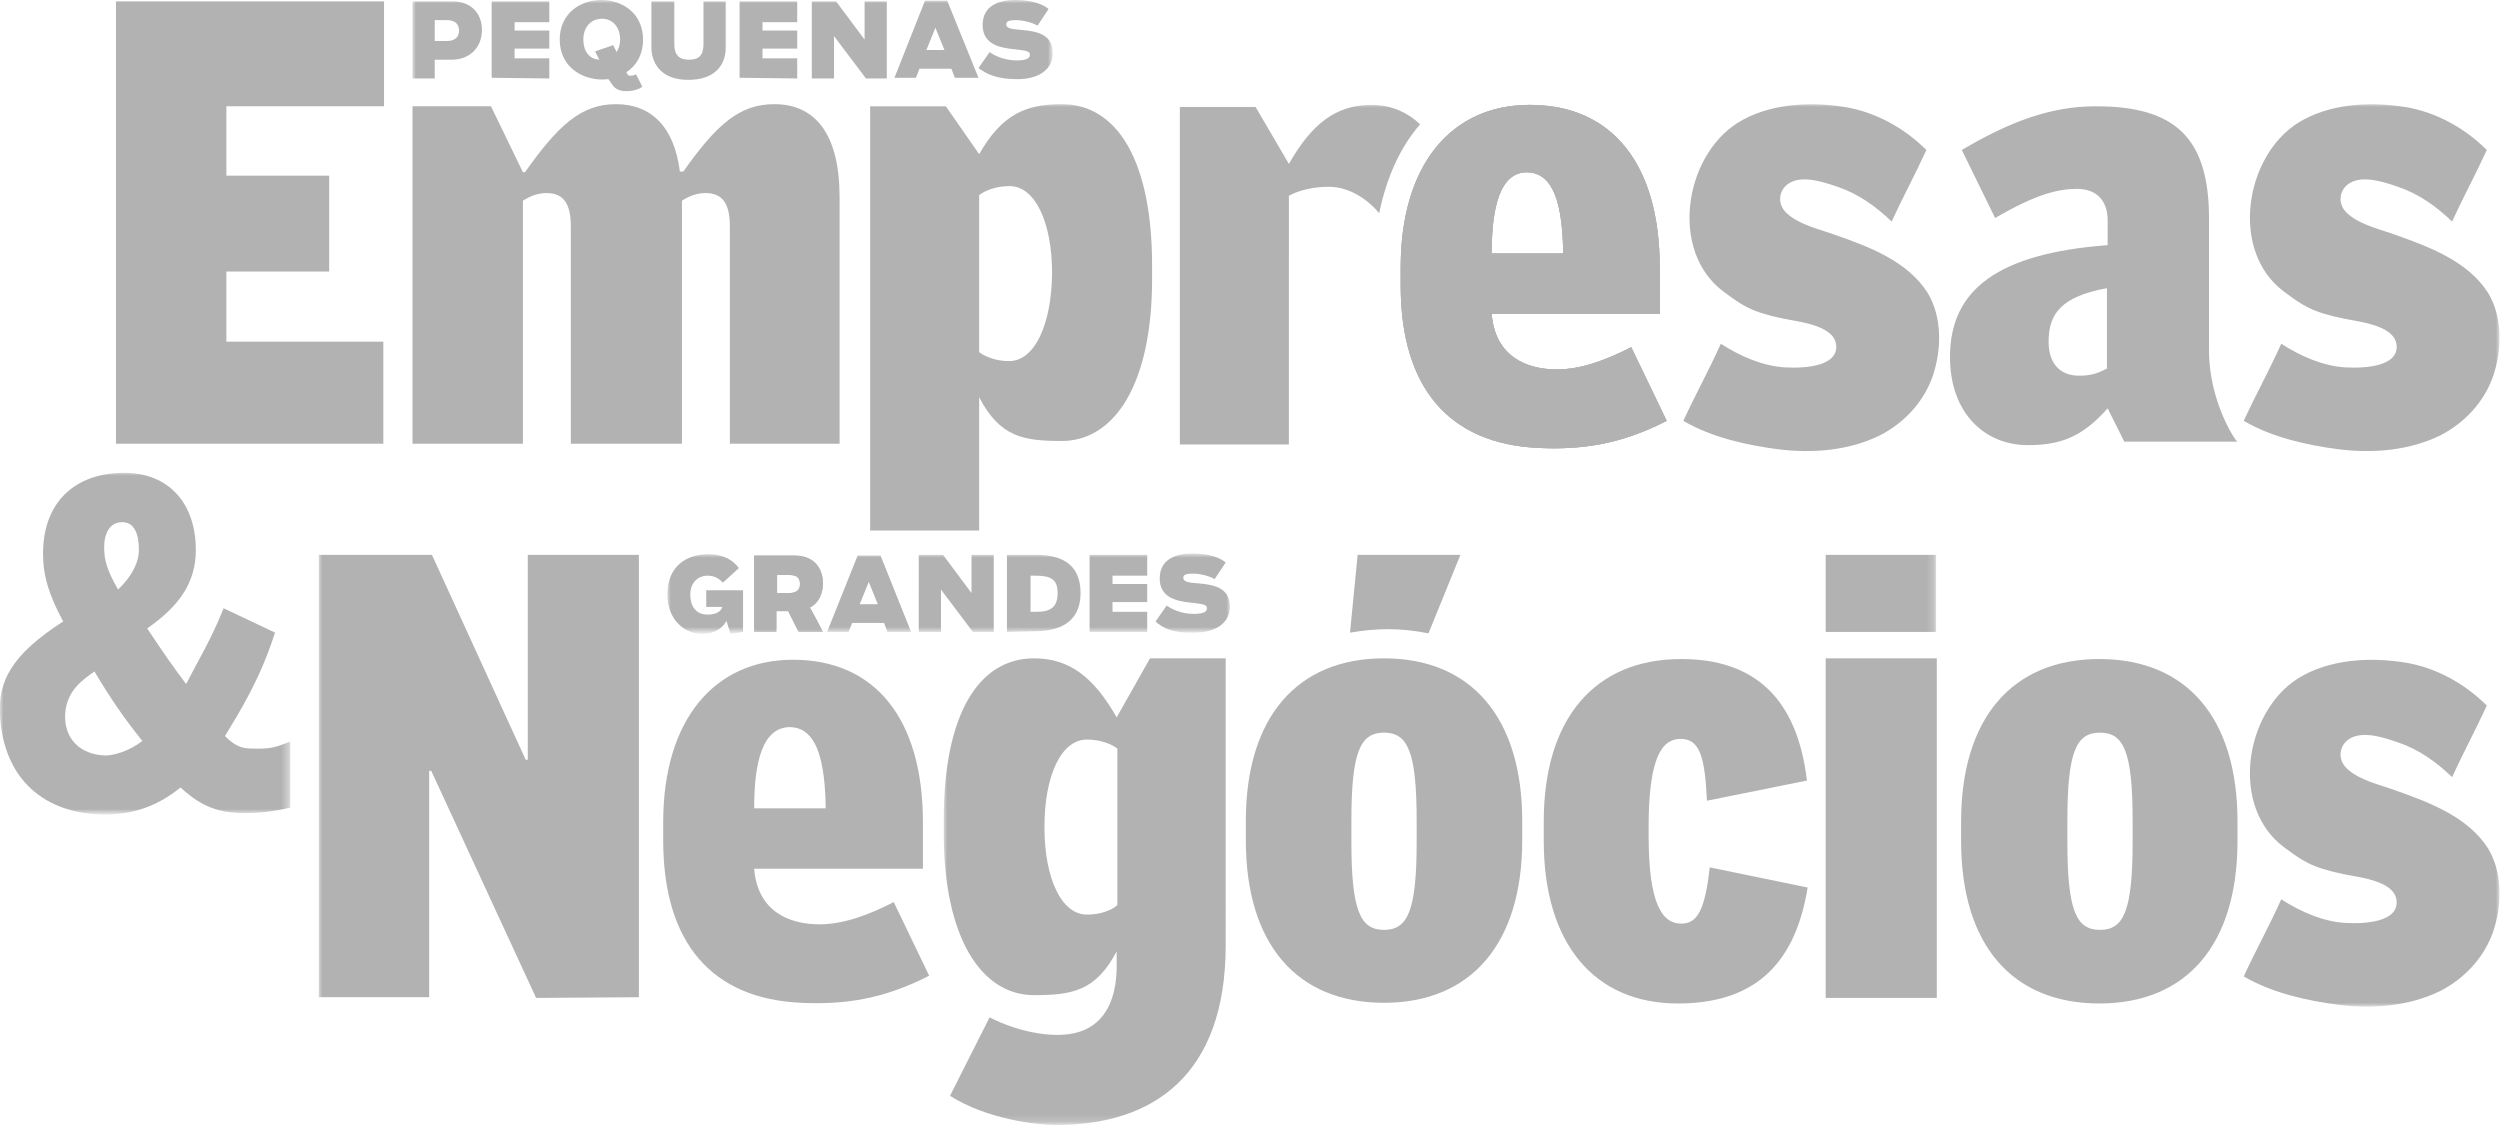
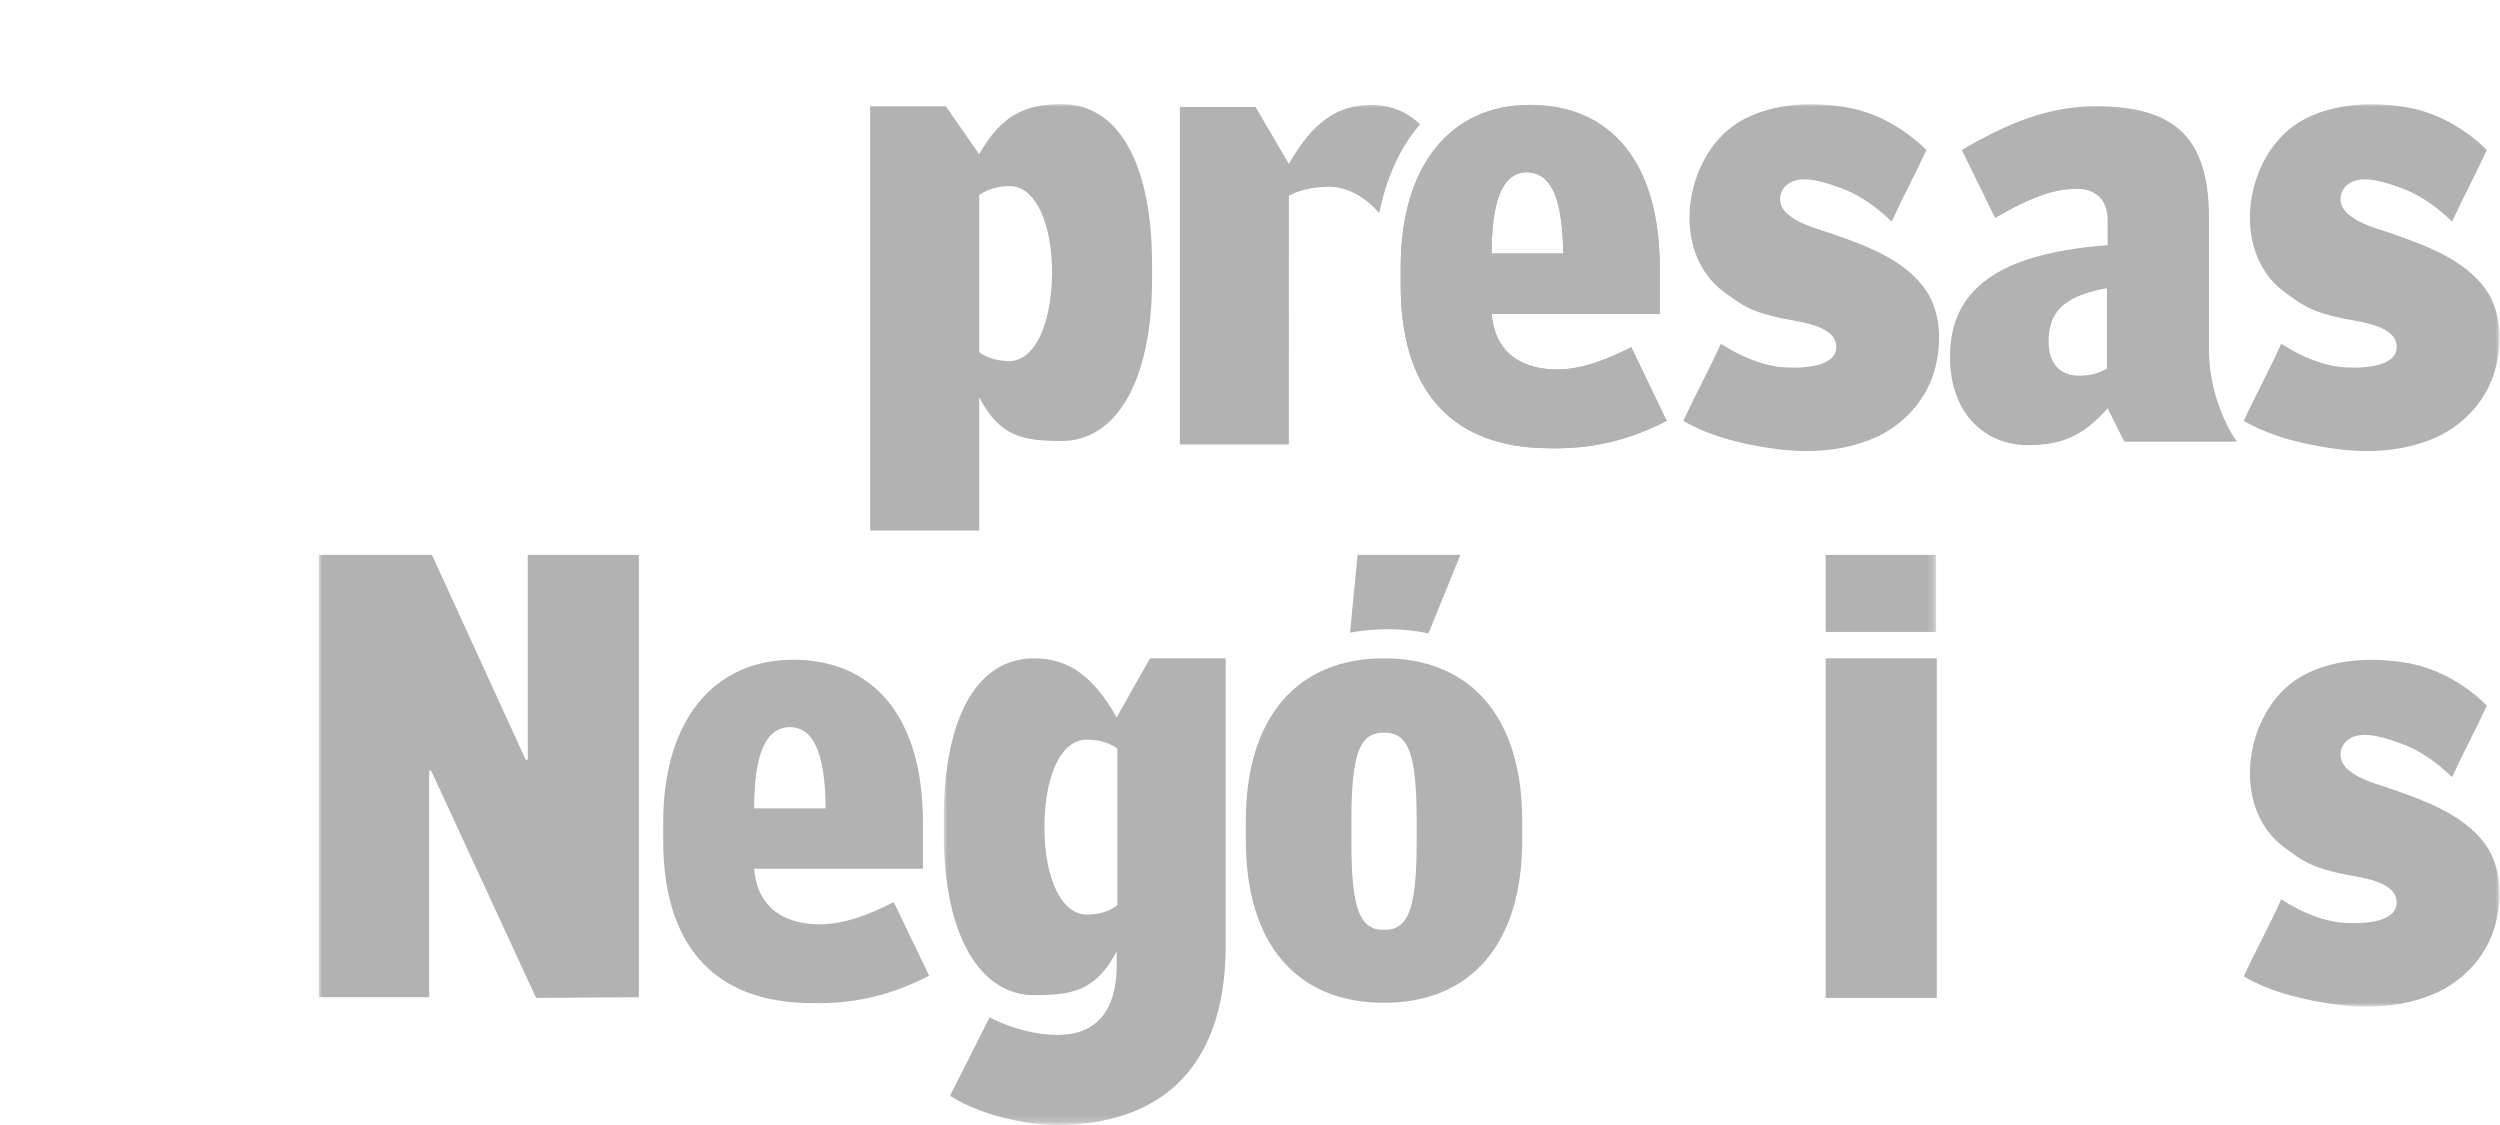
<svg xmlns="http://www.w3.org/2000/svg" version="1.1" id="Layer_1" x="0" y="0" viewBox="0 0 360 162" style="enable-background:new 0 0 360 162" xml:space="preserve">
  <style>
    .st1{fill-rule:evenodd;clip-rule:evenodd;fill:#fff}
  </style>
  <g transform="translate(0 67.192)">
    <defs>
      <filter id="Adobe_OpacityMaskFilter" filterUnits="userSpaceOnUse" x="0" y=".8" width="41.8" height="49.3">
        <feColorMatrix values="1 0 0 0 0 0 1 0 0 0 0 0 1 0 0 0 0 0 1 0" />
      </filter>
    </defs>
    <mask maskUnits="userSpaceOnUse" x="0" y=".8" width="41.8" height="49.3" id="b_00000121995725625294225460000015960780188057979012_">
      <g style="filter:url(#Adobe_OpacityMaskFilter)">
-         <path id="a_00000065064888945692275080000012220489121102830498_" class="st1" d="M0 .8h41.8v49.3H0V.8z" />
-       </g>
+         </g>
    </mask>
-     <path d="M17.6 8C15.8 8 15 9.6 15 11.6c0 1.9.4 3.3 2 6.1 2-1.9 3-3.9 3-5.7 0-2.4-.7-4-2.4-4m-4 21.5c-1.7 1.2-3.9 2.7-4.2 5.9-.3 3.7 2.1 6.1 5.8 6.2 1.1 0 3.4-.6 5.3-2.1-2.6-3.2-4.7-6.3-6.9-10m21.8 20.4c-3.7 0-6.3-.8-9.4-3.7-3.3 2.7-6.9 3.9-10.8 3.9-8.7 0-14.7-5-15.2-14.3-.3-4.8 1.6-8.7 9.1-13.5-2.1-3.9-2.9-6.6-2.9-9.8C6.2 5.3 10.6.9 17.9.9 24.5.9 28.2 5.5 28.2 12c0 4.7-2.4 8.1-7 11.3 2.1 3.2 4 5.9 5.6 8 1.6-3.1 3.7-6.6 5.4-10.9l7.4 3.5c-2.1 6.6-4.9 11.1-7.2 14.9 1.4 1.4 2.4 1.8 3.8 1.8 2.8.1 3.5-.2 5.6-1v9.5c-2.4.6-4.8.8-6.4.8" style="mask:url(#b_00000121995725625294225460000015960780188057979012_);fill-rule:evenodd;clip-rule:evenodd;fill:#b2b2b2" />
  </g>
-   <path d="M16.7 63.9V.2h38.6v15.1H32.6v10h14.8v13.8H32.6v10.1h22.6v14.7H16.7zm88.4 0V32.6c0-3.2-1-4.8-3.5-4.8-1.2 0-2.3.4-3.4 1.1v35h-16V32.6c0-3.2-1-4.8-3.5-4.8-1.2 0-2.3.4-3.4 1.1v35H59.4V15.3h11.3l4.6 9.5h.3C80.4 18 83.7 15 88.7 15c5.1 0 8.4 3.3 9.2 9.7h.5c4.8-6.8 8.1-9.7 13.1-9.7 5.9 0 9.4 4.3 9.4 13.4v35.5h-15.8zM240 60.6 234.9 50c-3.7 1.9-7.3 3.2-10.7 3.2-4.3 0-8.9-1.8-9.4-8H239v-6.7c0-14.9-6.9-23.4-18.7-23.4-11.3 0-18.6 8.6-18.6 23.4v2.6c0 14.9 7.1 22.8 19.8 23.4 6.2.3 11.9-.5 18.5-3.9m-14.9-24.1h-10.3c0-6.7 1.2-11.7 5.1-11.7 2.9.1 5.1 2.5 5.2 11.7m97.1 84.6v-2.8c0-14.9-7.3-23.4-19.9-23.4-12.6 0-19.9 8.6-19.9 23.4v2.8c0 14.9 7.3 23.4 19.9 23.4 12.6 0 19.9-8.5 19.9-23.4zm-15.1.1c0 10-1.3 12.7-4.7 12.7-3.4 0-4.7-2.7-4.7-12.7v-3c0-10 1.3-12.7 4.7-12.7 3.4 0 4.7 2.7 4.7 12.7v3zm-65.5 23.3c-12 0-19.3-8.6-19.3-23.4v-2.8c0-14.9 7.4-23.4 19.8-23.4 10.6 0 16.7 5.7 18.1 17.5l-14.4 2.9c-.3-6.5-1.1-8.9-3.8-8.9-2.7 0-4.6 2.7-4.6 12.7v1.2c0 10 2 12.7 4.7 12.7 2.2 0 3.4-1.7 4.1-8.1l14.1 2.9c-1.9 11.8-8.4 16.7-18.7 16.7" style="fill-rule:evenodd;clip-rule:evenodd;fill:#b2b2b2" />
  <defs>
    <filter id="Adobe_OpacityMaskFilter_00000026849039413454603830000001232398051280559017_" filterUnits="userSpaceOnUse" x="45.9" y="14.9" width="314" height="130.1">
      <feColorMatrix values="1 0 0 0 0 0 1 0 0 0 0 0 1 0 0 0 0 0 1 0" />
    </filter>
  </defs>
  <mask maskUnits="userSpaceOnUse" x="45.9" y="14.9" width="314" height="130.1" id="d_00000038373983486298662260000011454323587163207332_">
    <g style="filter:url(#Adobe_OpacityMaskFilter_00000026849039413454603830000001232398051280559017_)">
      <path id="c_00000008828856187109446610000005337549679949443481_" class="st1" d="M0 162h359.9V0H0v162z" />
    </g>
  </mask>
  <path d="M262.9 143.7h16V94.8h-16v48.9zm55.2-93.2v-19c0-11.6-4.8-16.2-16.3-16.2-6.7 0-12.7 2.4-19.3 6.3l4.8 9.8c5.8-3.4 9-4.2 11.8-4.2 2.9 0 4.4 1.8 4.4 4.5v3.6c-15.8 1.2-22.7 6.4-22.7 16.1 0 8.2 5.1 12.7 11.2 12.7 4.6 0 7.8-1.1 11.5-5.3l2.4 4.8h16.3c-.1.2-4.1-5.6-4.1-13.1zM303.5 53c-1.4.8-2.5 1.1-4.1 1.1-2.8 0-4.4-1.8-4.4-4.9 0-4 1.8-6.5 8.4-7.7V53h.1zm41.4-19.2c-2.2-.8-5-1.4-6.8-3-1.5-1.3-1.2-3-.4-3.9 1.7-1.8 4.8-1 7.6 0 3 1 5.5 2.8 7.8 5 1.6-3.5 3.4-6.8 5-10.3-3.2-3.2-7.4-5.5-11.8-6.2-5.1-.8-10.9-.5-15.4 2.3-7.7 4.9-9.8 18.5-2 24.3 2.6 1.9 3.8 2.9 8.7 3.9 2.4.5 7.9 1 7.5 4.4-.3 2.2-3.8 2.8-7.4 2.6-3.2-.2-6.4-1.6-9.2-3.4-1.7 3.8-3.7 7.4-5.4 11.1 4.1 2.4 9.1 3.5 13.7 4.1 4.9.6 10.1.2 14.6-2 3.5-1.8 6.3-4.8 7.6-8.5 1.3-3.8 1.4-8.5-.7-12-2.9-4.6-8.6-6.7-13.4-8.4m0 80c-2.2-.8-5-1.4-6.8-3-1.5-1.3-1.2-3-.4-3.9 1.7-1.8 4.8-1 7.6 0 3 1 5.5 2.8 7.8 5 1.6-3.5 3.4-6.8 5-10.3-3.2-3.2-7.4-5.5-11.8-6.2-5.1-.8-10.9-.5-15.4 2.3-7.7 4.9-9.8 18.5-2 24.3 2.6 1.9 3.8 2.9 8.7 3.9 2.4.5 7.9 1 7.5 4.4-.3 2.2-3.8 2.8-7.4 2.6-3.2-.2-6.4-1.6-9.2-3.4-1.7 3.8-3.7 7.4-5.4 11.1 4.1 2.4 9.1 3.5 13.7 4.1 4.9.6 10.1.2 14.6-2 3.5-1.8 6.3-4.8 7.6-8.5 1.3-3.8 1.4-8.5-.7-12-2.9-4.6-8.6-6.7-13.4-8.4m-80.7-80c-2.2-.8-5-1.4-6.8-3-1.5-1.3-1.2-3-.4-3.9 1.7-1.8 4.8-1 7.6 0 3 1 5.5 2.8 7.8 5 1.6-3.5 3.4-6.8 5-10.3-3.2-3.2-7.4-5.5-11.8-6.2-5.1-.8-10.9-.5-15.4 2.3-7.7 4.9-9.8 18.5-2 24.3 2.6 1.9 3.8 2.9 8.7 3.9 2.4.5 7.9 1 7.5 4.4-.3 2.2-3.8 2.8-7.4 2.6-3.2-.2-6.4-1.6-9.2-3.4-1.7 3.8-3.7 7.4-5.4 11.1 4.1 2.4 9.1 3.5 13.7 4.1 4.9.6 10.1.2 14.6-2 3.5-1.8 6.3-4.8 7.6-8.5 1.3-3.8 1.4-8.5-.7-12-2.9-4.6-8.5-6.7-13.4-8.4m-187 109.9L62.1 111h-.3v32.6H45.9V79.9h16.3l13.5 29.5h.3V79.9h16v63.7l-14.8.1zm56.6-3.2-5.1-10.6c-3.7 1.9-7.3 3.2-10.7 3.2-4.3 0-8.9-1.8-9.4-8h24.3v-6.7c0-14.9-6.9-23.4-18.7-23.4-11.3 0-18.7 8.6-18.7 23.4v2.6c0 14.9 7.1 22.8 19.8 23.4 6.2.3 11.9-.5 18.5-3.9m-14.9-24.1h-10.3c0-6.7 1.2-11.7 5.2-11.7 2.8.1 5 2.5 5.1 11.7M145.4 52c-2.9 0-4.4-1.3-4.4-1.3V28.1s1.5-1.3 4.4-1.3c3.6 0 6.1 5.1 6.1 12.6-.1 7.4-2.5 12.5-6.1 12.6m7.5-37c-5.1 0-8.6 1.4-11.9 7.2l-4.8-6.9h-10.9v61.1H141V57.2c3 5.8 6.5 6.3 11.9 6.3 7.6 0 13-8.2 13-23.3v-2c0-15-5-23.2-13-23.2M240 60.6 234.9 50c-3.7 1.9-7.3 3.2-10.7 3.2-4.3 0-8.9-1.8-9.4-8H239v-6.7c0-14.9-6.9-23.4-18.7-23.4-11.3 0-18.6 8.6-18.6 23.4v2.6c0 14.9 7.1 22.8 19.8 23.4 6.2.3 11.9-.5 18.5-3.9m-14.9-24.1h-10.3c0-6.7 1.2-11.7 5.1-11.7 2.9.1 5.1 2.5 5.2 11.7" style="mask:url(#d_00000038373983486298662260000011454323587163207332_);fill-rule:evenodd;clip-rule:evenodd;fill:#b2b2b2" />
  <defs>
    <filter id="Adobe_OpacityMaskFilter_00000138550526233273687640000000834512024859067265_" filterUnits="userSpaceOnUse" x="135.9" y="15" width="142.9" height="146.9">
      <feColorMatrix values="1 0 0 0 0 0 1 0 0 0 0 0 1 0 0 0 0 0 1 0" />
    </filter>
  </defs>
  <mask maskUnits="userSpaceOnUse" x="135.9" y="15" width="142.9" height="146.9" id="d_00000081627870708125132640000000441575958821220017_">
    <g style="filter:url(#Adobe_OpacityMaskFilter_00000138550526233273687640000000834512024859067265_)">
      <path id="c_00000103978963147375299230000016921672491436319897_" class="st1" d="M0 162h359.9V0H0v162z" />
    </g>
  </mask>
  <path d="M240 60.6 234.9 50c-3.7 1.9-7.3 3.2-10.7 3.2-4.3 0-8.9-1.8-9.4-8H239v-6.7c0-14.9-6.9-23.4-18.7-23.4-11.3 0-18.6 8.6-18.6 23.4v2.6c0 14.9 7.1 22.8 19.8 23.4 6.2.3 11.9-.5 18.5-3.9m-14.9-24.1h-10.3c0-6.7 1.2-11.7 5.1-11.7 2.9.1 5.1 2.5 5.2 11.7m-39.5.1v-8.4s2-1.3 5.8-1.3c2.5 0 5.2 1.4 7.2 3.8 1.1-5.3 3.1-9.6 5.9-12.8-1.9-1.8-4.3-2.8-7-2.8-5.1 0-8.6 2.7-11.9 8.5l-4.8-8.2h-10.9V64h15.7V36.6zm18.4 84.6c0 10-1.3 12.7-4.7 12.7-3.4 0-4.7-2.7-4.7-12.7v-3c0-10 1.3-12.7 4.7-12.7 3.4 0 4.7 2.7 4.7 12.7v3zm-4.7-26.4c-12.6 0-19.9 8.6-19.9 23.4v2.8c0 14.9 7.3 23.4 19.9 23.4 12.6 0 19.9-8.6 19.9-23.4v-2.8c0-14.8-7.3-23.4-19.9-23.4zm-42.8 36.9c-3.6 0-6.1-5.1-6.1-12.6 0-7.4 2.4-12.6 6.1-12.6 2.9 0 4.4 1.3 4.4 1.3v22.5c0 .1-1.5 1.4-4.4 1.4zm9.1-36.9-4.8 8.5c-3.3-5.8-6.8-8.5-11.9-8.5-8 0-13 8.1-13 23.2v2c0 15 5.4 23.3 13 23.3 5.5 0 8.9-.6 11.9-6.3v2.1c0 5.1-1.9 8.8-6.2 9.7-3.4.7-8.2-.3-12.1-2.3l-5.7 11.3c5.4 3.4 12.5 4.2 15.3 4.2 14 0 24.4-7.2 24.4-25.9V94.8h-10.9zm97.3-3.8h15.9V79.9h-15.9V91zm-63.1-.4c2 0 3.9.2 5.9.6l4.6-11.3h-14.8l-1.1 11.2c1.8-.3 3.6-.5 5.4-.5" style="mask:url(#d_00000081627870708125132640000000441575958821220017_);fill-rule:evenodd;clip-rule:evenodd;fill:#b2b2b2" />
  <defs>
    <filter id="Adobe_OpacityMaskFilter_00000054965692849339187060000000777724327477125276_" filterUnits="userSpaceOnUse" x="96.1" y="79.8" width="81" height="11.4">
      <feColorMatrix values="1 0 0 0 0 0 1 0 0 0 0 0 1 0 0 0 0 0 1 0" />
    </filter>
  </defs>
  <mask maskUnits="userSpaceOnUse" x="96.1" y="79.8" width="81" height="11.4" id="d_00000093146362487216618660000014293909698394288297_">
    <g style="filter:url(#Adobe_OpacityMaskFilter_00000054965692849339187060000000777724327477125276_)">
      <path id="c_00000138561395815208455720000003227167010252085153_" class="st1" d="M0 162h359.9V0H0v162z" />
    </g>
  </mask>
-   <path d="M96.1 85.6c0-4 2.7-5.8 5.9-5.8 2.2 0 3.6.9 4.4 2l-2.3 2.1c-.4-.4-1-1-2.2-1-1.4 0-2.5 1-2.5 2.7 0 1.7.8 2.9 2.5 2.9 1.4 0 2-.6 2.1-1.1h-2.3V85h5.3v6l-1.8.3-.6-1.9c-.4.9-1.6 1.9-3.6 1.9-2.6-.1-4.9-2.2-4.9-5.7m15.8-.2h1.7c.9 0 1.6-.3 1.6-1.3 0-1.1-.7-1.3-1.6-1.3h-1.7v2.6zm6.6 5.6H115l-1.5-3h-1.7v3h-3.2V80h5.8c2.8 0 4.1 1.8 4.1 4 0 1.3-.5 2.8-1.9 3.5.1 0 1.9 3.5 1.9 3.5zm13.8 0V79.9h3.5l4.1 5.5v-5.5h3.2V91h-3l-4.6-6.1V91h-3.2zm16-2.9h1c2 0 3-.7 3-2.7 0-1.9-.9-2.5-3.1-2.5h-.8v5.2zM145 91V79.9h4.2c3.2 0 6.4 1 6.4 5.5 0 4.4-3.3 5.5-6.6 5.5l-4 .1zm11.9 0V79.9h8.3v3h-5v1.2h5v2.6h-5v1.4h5V91h-8.3zm9.5-1.5 1.6-2.3c1.1.8 2.6 1.2 3.9 1.2 1.6 0 1.9-.4 1.9-.8 0-.5-.4-.6-2.1-.8-2.4-.2-4.7-.8-4.7-3.5s2.2-3.6 4.7-3.6c2.6 0 4.1.7 4.8 1.3l-1.6 2.4c-.6-.4-2-.8-3.1-.8s-1.4.2-1.4.6c0 .5.5.7 2.1.8 2.5.2 4.6.7 4.6 3.4 0 2.2-1.9 3.7-5.1 3.7-3 .1-4.5-.6-5.6-1.6M123.8 87l1.3-3.2 1.3 3.2h-2.6zm-.3-7-4.4 11h3.1l.5-1.3h4.6l.5 1.3h3.4l-4.4-11h-3.3z" style="mask:url(#d_00000093146362487216618660000014293909698394288297_);fill-rule:evenodd;clip-rule:evenodd;fill:#b2b2b2" />
  <defs>
    <filter id="Adobe_OpacityMaskFilter_00000007413456755986531610000017601449216663154094_" filterUnits="userSpaceOnUse" x="59.4" y="0" width="92.2" height="91">
      <feColorMatrix values="1 0 0 0 0 0 1 0 0 0 0 0 1 0 0 0 0 0 1 0" />
    </filter>
  </defs>
  <mask maskUnits="userSpaceOnUse" x="59.4" y="0" width="92.2" height="91" id="d_00000129916190905063253950000001809111120752625294_">
    <g style="filter:url(#Adobe_OpacityMaskFilter_00000007413456755986531610000017601449216663154094_)">
      <path id="c_00000069384635172595232190000001737601535577476520_" class="st1" d="M0 162h359.9V0H0v162z" />
    </g>
  </mask>
-   <path d="M111.9 85.4h1.7c.9 0 1.6-.3 1.6-1.3 0-1.1-.7-1.3-1.6-1.3h-1.7v2.6zm6.6 5.6H115l-1.5-3h-1.7v3h-3.2V80h5.8c2.8 0 4.1 1.8 4.1 4 0 1.3-.5 2.8-1.9 3.5.1 0 1.9 3.5 1.9 3.5zM62.6 5.9h1.8c.9 0 1.7-.4 1.7-1.5s-.8-1.5-1.7-1.5h-1.8v3zm-3.2 5.3V.2h5.8c2.6 0 4.2 1.7 4.2 4.1 0 2.4-1.6 4.3-4.4 4.3h-2.4v2.7h-3.2v-.1zm11.4 0V.2h8.3v3h-5v1.2h5V7h-5v1.4h5v2.9l-8.3-.1zm23-4.4V.2h3.3v6.2c0 1.5.7 2.2 2.1 2.2 1.4 0 2.1-.6 2.1-2.2V.2h3.2v6.7c0 2.1-1.2 4.6-5.4 4.6-4.1 0-5.3-2.6-5.3-4.7m12.7 4.4V.2h8.3v3h-5v1.2h5V7h-5v1.4h5v2.9l-8.3-.1zm10.4 0V.2h3.5l4.1 5.5V.2h3.2v11.1h-3l-4.6-6.1v6.1h-3.2zm19.1-4L134.7 4l-1.3 3.2h2.6zm-3.6 2.7-.5 1.3h-3.1L133.2.1h3.2l4.5 11.1h-3.4l-.5-1.3h-4.6zm8.5-.1 1.6-2.3c1.1.8 2.6 1.2 3.9 1.2 1.6 0 1.9-.4 1.9-.8 0-.5-.4-.6-2.1-.8-2.4-.2-4.7-.8-4.7-3.5s2.2-3.6 4.7-3.6c2.6 0 4.1.7 4.8 1.3l-1.6 2.4c-.6-.4-2-.8-3.1-.8s-1.4.2-1.4.6c0 .5.5.7 2.1.8 2.5.2 4.6.7 4.6 3.4 0 2.2-1.9 3.7-5.1 3.7-2.9 0-4.4-.7-5.6-1.6M84 5.7c0-1.7 1-3 2.7-3 1.6 0 2.6 1.3 2.6 3 0 .7-.2 1.3-.5 1.8l-.5-1-2.6.9.6 1.2C84.8 8.5 84 7.3 84 5.7m6.8 5.2c-.4 0-.4-.1-.6-.5 1.4-.9 2.4-2.5 2.4-4.7 0-7.6-12-7.6-12 0 0 4.2 3.7 6.1 7 5.7l.1.1.4.6c.3.5.8.9 1.6 1 .3 0 1.6.2 2.8-.6l-.9-1.8c-.4.2-.7.2-.8.2" style="mask:url(#d_00000129916190905063253950000001809111120752625294_);fill-rule:evenodd;clip-rule:evenodd;fill:#b2b2b2" />
</svg>